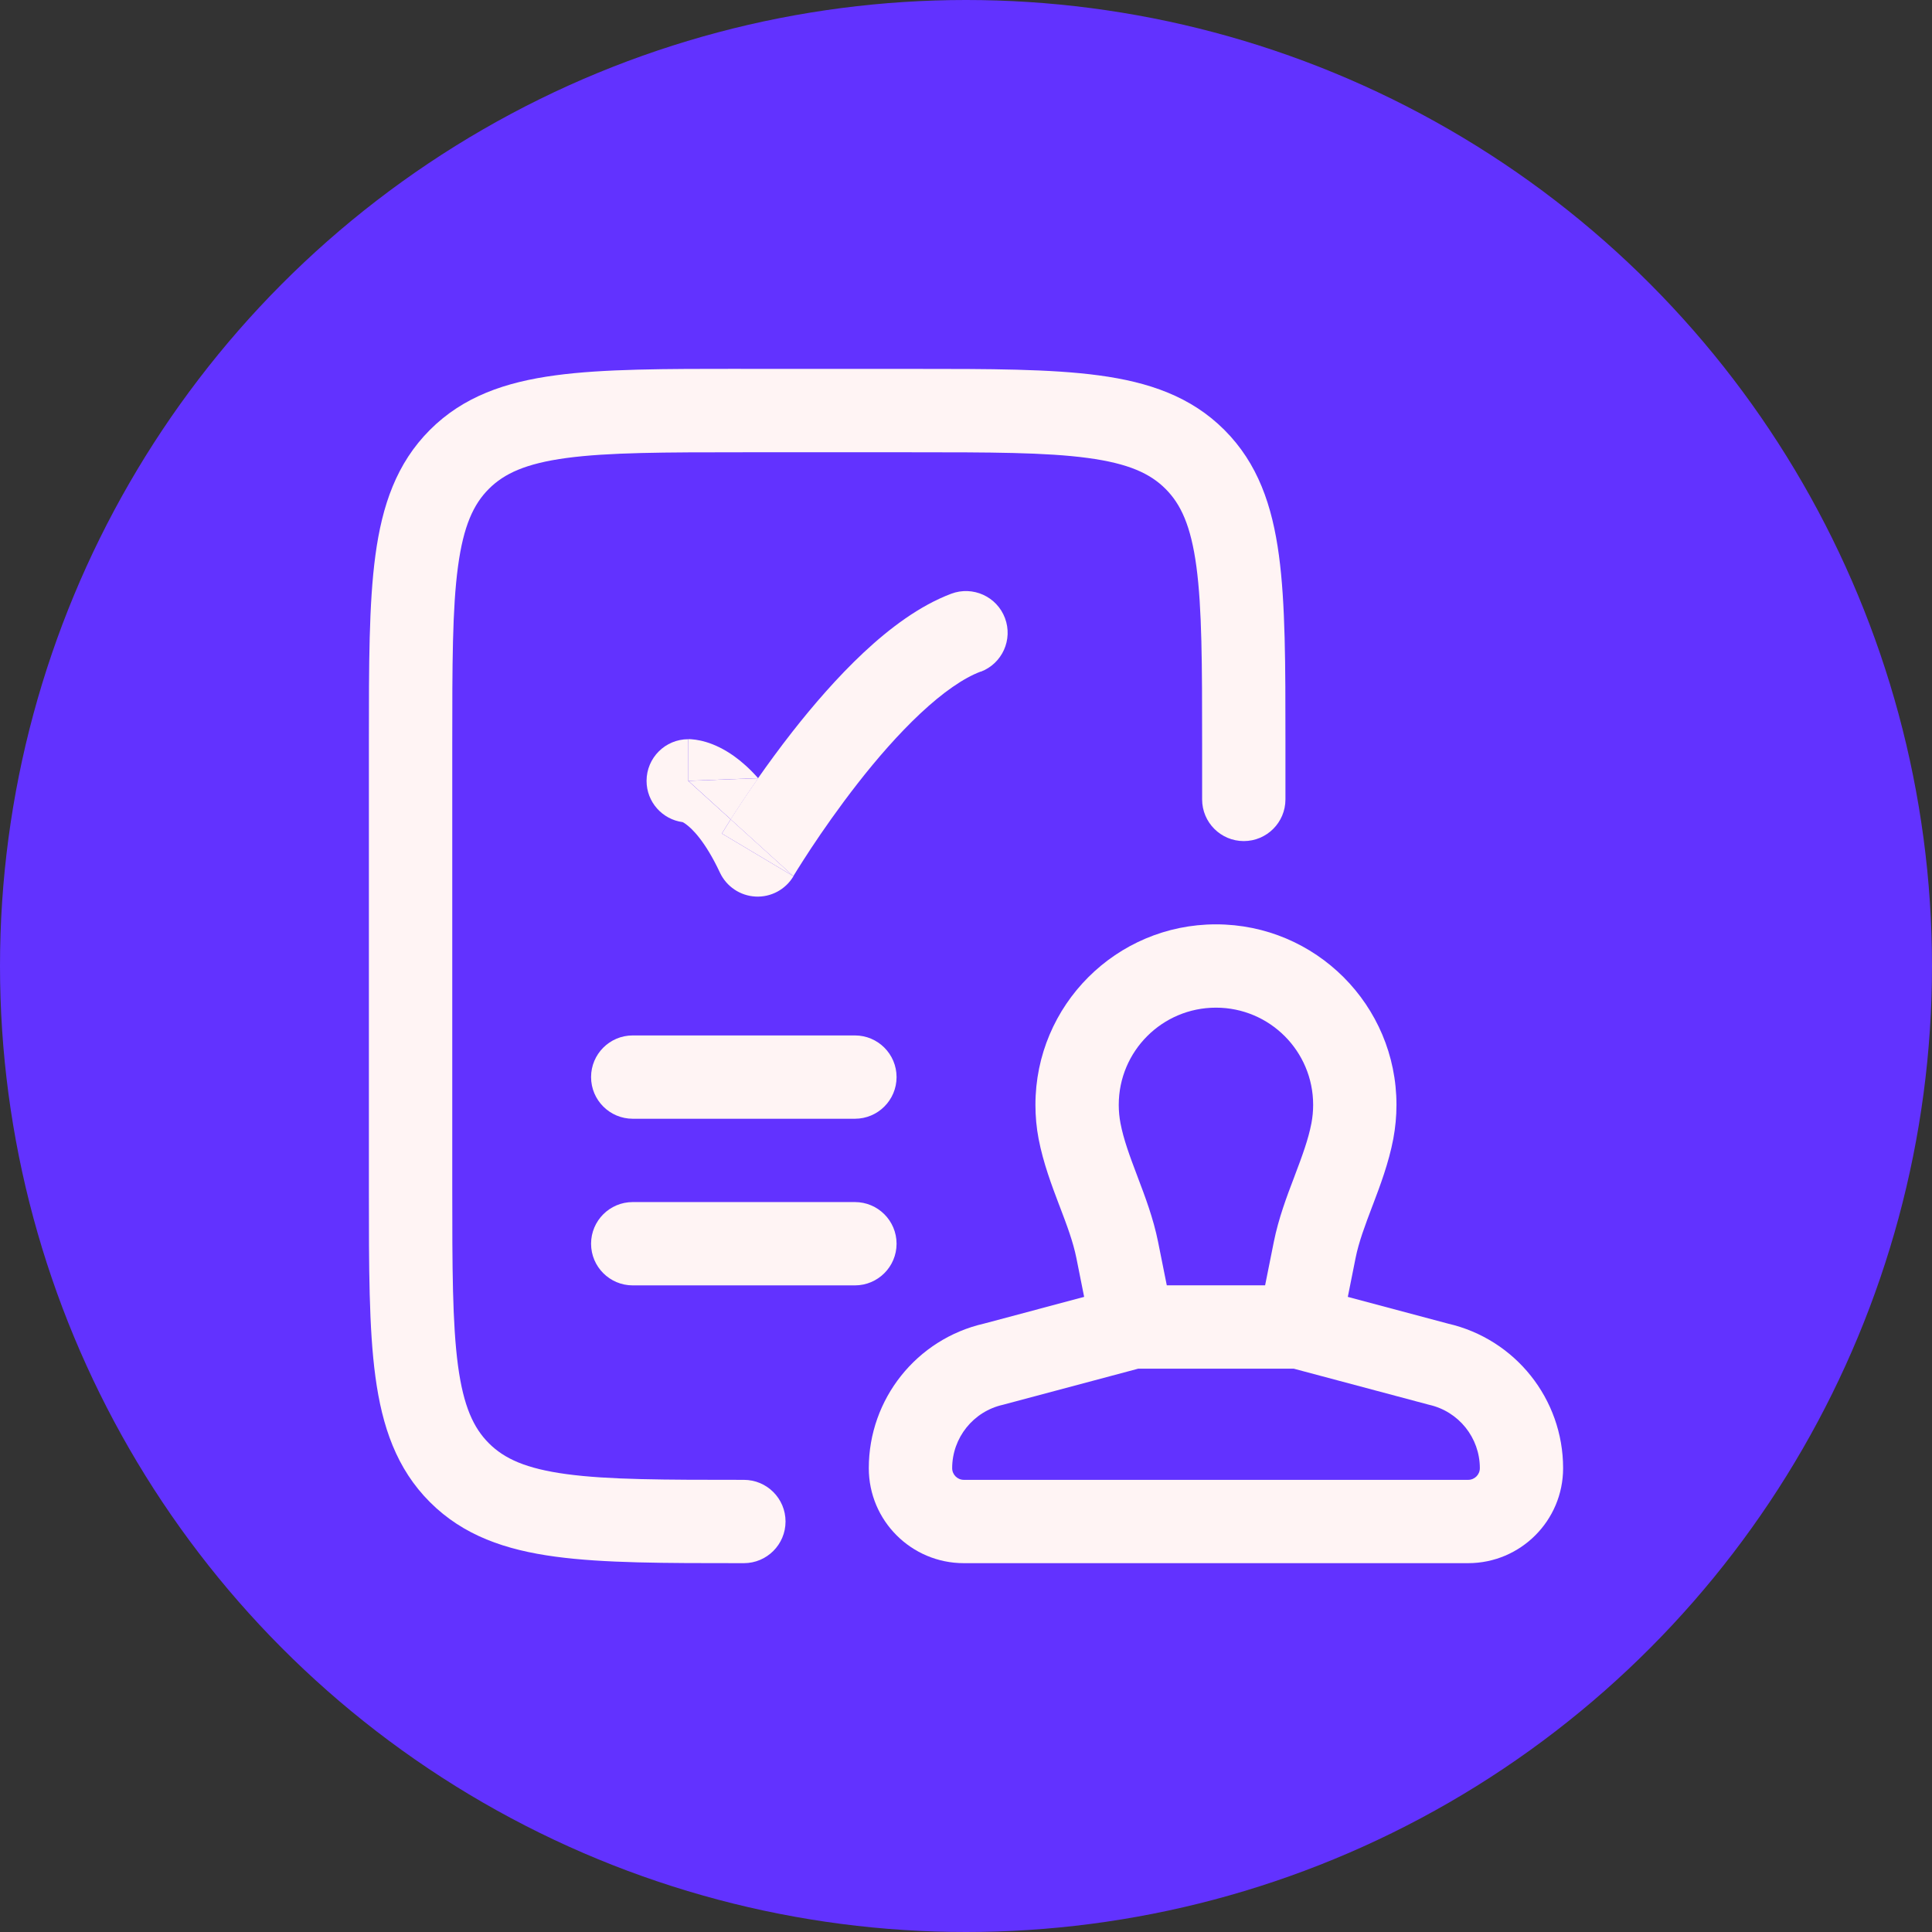
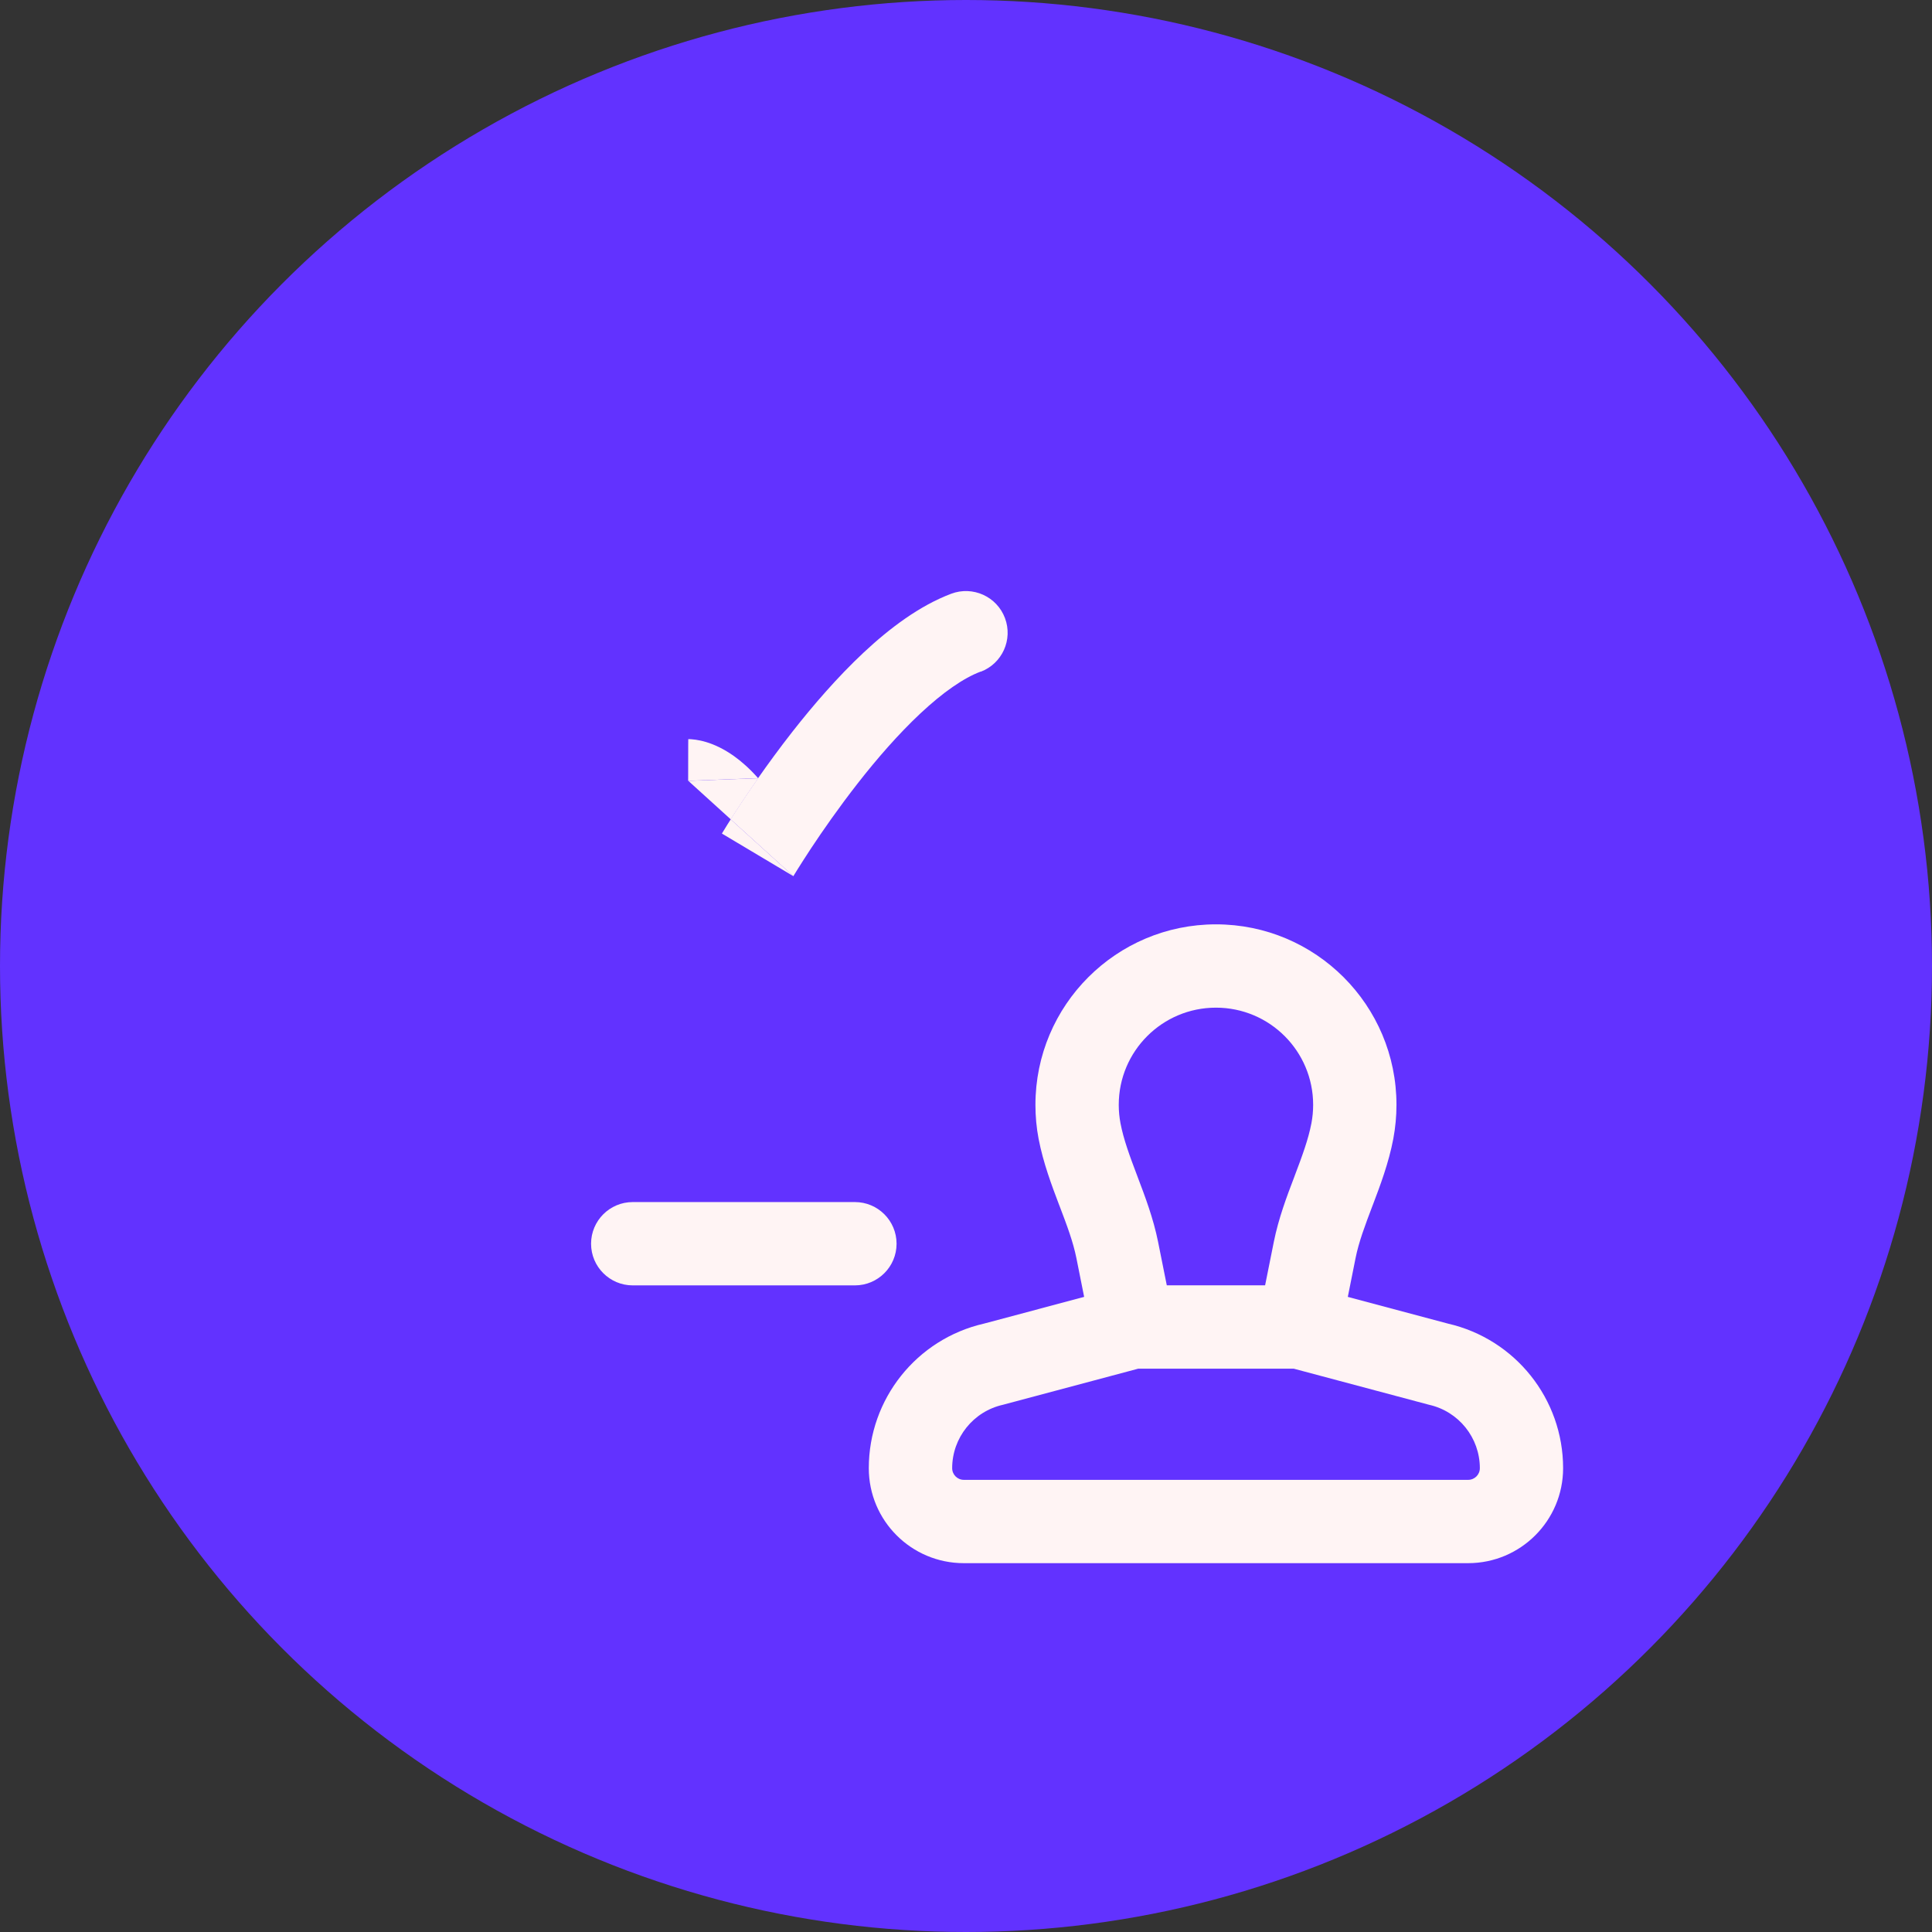
<svg xmlns="http://www.w3.org/2000/svg" fill="none" height="300" viewBox="0 0 24 24" width="300" version="1.1">
  <rect x="0" y="0" width="24" height="24" fill="#333333" stroke="none" />
  <circle r="12" cx="12" cy="12" shape="true" transform="matrix(1,0,0,1,0,0)" fill-opacity="1" fill="#6232ff" />
  <g width="100%" height="100%" transform="matrix(0.69,0,0,0.69,3.72,3.72)">
    <g fill="rgb(0,0,0)">
      <path clip-rule="evenodd" d="m16.5 12.75c-.967 0-1.75.783-1.75 1.75 0 .114.011.224.031.33.056.292.164.585.301.946.004.011.009.023.013.035.127.334.278.732.363 1.155l.157.783h1.77l.157-.783c.085-.424.236-.822.363-1.155.004-.012.009-.023.013-.035.137-.362.245-.654.301-.946.02-.106.031-.216.031-.33 0-.967-.783-1.75-1.75-1.75zm1.402 6.5h-2.803l-2.417.645-.015.004c-.535.119-.916.594-.916 1.142 0 .116.094.21.21.21h9.08c.116 0 .21-.094.21-.21 0-.548-.381-1.023-.916-1.142l-.015-.004zm-3.775-1.293-.139-.696c-.059-.295-.169-.588-.308-.952l-.005-.012c-.129-.341-.284-.749-.368-1.186-.038-.198-.057-.402-.057-.611 0-1.795 1.455-3.25 3.25-3.25 1.795 0 3.25 1.455 3.25 3.25 0 .208-.02.412-.057.611-.083.437-.238.845-.367 1.186l-.005.012c-.138.364-.249.657-.308.952l-.139.696 1.802.481c1.213.278 2.074 1.357 2.074 2.603 0 .944-.766 1.71-1.71 1.71h-9.08c-.944 0-1.71-.766-1.71-1.71 0-1.246.861-2.325 2.074-2.603z" fill-rule="evenodd" fill="#fff4f4" fill-opacity="1" data-original-color="#000000ff" stroke="none" stroke-opacity="1" />
-       <path clip-rule="evenodd" d="m7.945 1.25h3.11c1.368-0 2.47-0 3.337.117.9.121 1.658.38 2.26.982.602.602.861 1.36.982 2.26.117.867.117 1.969.117 3.337v1.055c0 .414-.336.75-.75.75s-.75-.336-.75-.75v-1c0-1.435-.002-2.437-.103-3.192-.099-.734-.279-1.122-.556-1.399s-.665-.457-1.399-.556c-.755-.102-1.756-.103-3.192-.103h-3c-1.435 0-2.437.002-3.192.103-.734.099-1.122.279-1.399.556s-.457.665-.556 1.399c-.102.755-.103 1.756-.103 3.192v8c0 1.435.002 2.437.103 3.192.099.734.279 1.122.556 1.399s.665.457 1.399.556c.755.102 1.756.103 3.192.103.414 0 .75.336.75.75s-.336.75-.75.75h-.055c-1.368 0-2.47 0-3.337-.117-.9-.121-1.658-.38-2.26-.982-.602-.602-.861-1.36-.982-2.26-.117-.867-.117-1.969-.117-3.337v-8.11c-0-1.368-0-2.47.117-3.337.121-.9.38-1.658.982-2.26s1.36-.861 2.26-.982c.867-.117 1.969-.117 3.337-.117z" fill-rule="evenodd" fill="#fff4f4" fill-opacity="1" data-original-color="#000000ff" stroke="none" stroke-opacity="1" />
      <path d="m7.765 9.36c.054-.085.12-.188.198-.305.086-.129.185-.276.297-.436l-1.259.048z" fill="#fff4f4" fill-opacity="1" data-original-color="#000000ff" stroke="none" stroke-opacity="1" />
      <path clip-rule="evenodd" d="m12.265 6.702c.387-.146.583-.579.436-.967-.146-.387-.579-.583-.967-.437-.575.217-1.114.626-1.578 1.06-.472.442-.912.953-1.285 1.429-.229.293-.437.578-.614.831-.146-.165-.291-.295-.434-.397-.183-.13-.353-.208-.499-.252-.072-.022-.137-.035-.192-.043-.028-.004-.053-.006-.075-.008-.011-.001-.022-.001-.031-.002l-.014-0-.007-0-.003-0h-.002s-.002 0-.002.75l1.259-.048c-.112.16-.211.307-.297.436-.078.117-.144.22-.198.305l1.13 1.024.001-.001.003-.006.015-.025c.014-.022.034-.056.062-.1.055-.087.136-.215.238-.37.206-.311.498-.732.841-1.171.344-.441.732-.887 1.128-1.258.405-.379.775-.636 1.083-.752z" fill-rule="evenodd" fill="#fff4f4" fill-opacity="1" data-original-color="#000000ff" stroke="none" stroke-opacity="1" />
      <path d="m8.25 10 .644.384-1.13-1.024c-.023.036-.044.069-.062.098-.03.049-.054.087-.07.114l-.019.031-.005.009-.002.004s-0.0 0.0.644.384z" fill="#fff4f4" fill-opacity="1" data-original-color="#000000ff" stroke="none" stroke-opacity="1" />
-       <path d="m8.894 10.384-.644-.384c-.644-.384-.644-.384-.644-.384l.002-.004.005-.009.019-.031c.016-.027.04-.065.07-.114.018-.029.039-.062.062-.098l-.765-.693v-.75c-.414 0-.75.336-.75.75 0 .38.283.694.65.743.012.006.031.016.056.035.103.074.342.292.615.874.118.251.365.417.642.431.277.014.539-.127.681-.365z" fill="#fff4f4" fill-opacity="1" data-original-color="#000000ff" stroke="none" stroke-opacity="1" />
      <g clip-rule="evenodd" fill-rule="evenodd">
-         <path d="m5.25 14c0-.414.336-.75.75-.75h4c.414 0 .75.336.75.75s-.336.75-.75.75h-4c-.414 0-.75-.336-.75-.75z" fill="#fff4f4" fill-opacity="1" data-original-color="#000000ff" stroke="none" stroke-opacity="1" />
        <path d="m5.25 17c0-.414.336-.75.75-.75h4c.414 0 .75.336.75.75s-.336.75-.75.75h-4c-.414 0-.75-.336-.75-.75z" fill="#fff4f4" fill-opacity="1" data-original-color="#000000ff" stroke="none" stroke-opacity="1" />
      </g>
    </g>
  </g>
</svg>